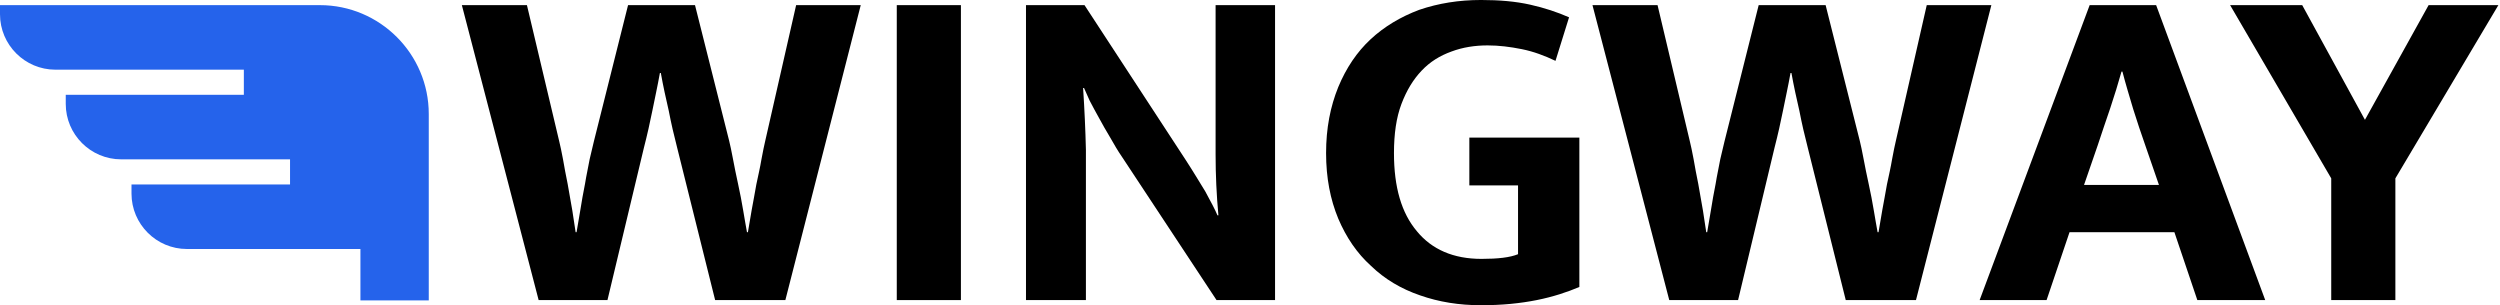
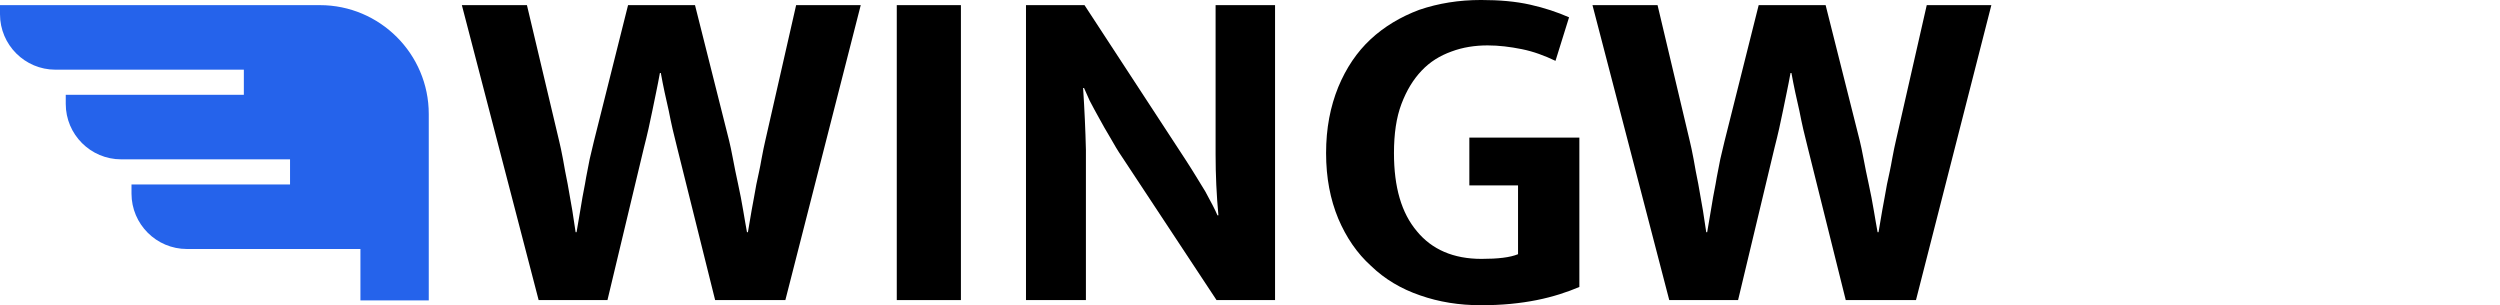
<svg xmlns="http://www.w3.org/2000/svg" width="100%" height="100%" viewBox="0 0 1424 174" version="1.1" xml:space="preserve" style="fill-rule:evenodd;clip-rule:evenodd;stroke-linejoin:round;stroke-miterlimit:2;">
  <g transform="matrix(1,0,0,1,-330.133,-414.911)">
    <g transform="matrix(1,0,0,1,-171.195,-16.702)">
      <g transform="matrix(1,0,0,1,-4146.8,-4734.34)">
        <g transform="matrix(266.667,0,0,266.667,4909.07,5336.88)">
          <path d="M0.147,-0.63L0.216,-0.339C0.218,-0.33 0.221,-0.318 0.224,-0.301C0.227,-0.284 0.23,-0.267 0.234,-0.248C0.237,-0.229 0.241,-0.21 0.244,-0.191C0.247,-0.172 0.249,-0.157 0.251,-0.145L0.253,-0.145C0.255,-0.158 0.258,-0.173 0.261,-0.192C0.264,-0.21 0.267,-0.229 0.271,-0.248C0.274,-0.267 0.278,-0.284 0.281,-0.301C0.285,-0.317 0.288,-0.33 0.29,-0.339L0.363,-0.63L0.506,-0.63L0.579,-0.34C0.581,-0.331 0.584,-0.319 0.587,-0.302C0.59,-0.285 0.594,-0.267 0.598,-0.248C0.602,-0.229 0.606,-0.21 0.609,-0.191C0.612,-0.172 0.615,-0.157 0.617,-0.145L0.619,-0.145C0.621,-0.158 0.624,-0.173 0.627,-0.192C0.63,-0.21 0.634,-0.228 0.637,-0.247C0.641,-0.266 0.645,-0.283 0.648,-0.301C0.651,-0.318 0.654,-0.331 0.656,-0.34L0.722,-0.63L0.86,-0.63L0.699,-0L0.549,-0L0.468,-0.325C0.461,-0.352 0.455,-0.378 0.45,-0.404C0.444,-0.43 0.438,-0.457 0.433,-0.485L0.431,-0.485C0.426,-0.457 0.42,-0.43 0.415,-0.405C0.41,-0.38 0.404,-0.353 0.397,-0.326L0.319,-0L0.172,-0L0.008,-0.63L0.147,-0.63Z" style="fill-rule:nonzero;" />
        </g>
        <g transform="matrix(266.667,0,0,266.667,5140.53,5336.88)">
          <rect x="0.069" y="-0.63" width="0.137" height="0.63" style="fill-rule:nonzero;" />
        </g>
        <g transform="matrix(266.667,0,0,266.667,5214.13,5336.88)">
          <path d="M0.069,-0.63L0.194,-0.63L0.411,-0.298C0.426,-0.275 0.439,-0.253 0.452,-0.232C0.464,-0.21 0.473,-0.193 0.478,-0.181L0.48,-0.181C0.476,-0.224 0.474,-0.268 0.474,-0.311L0.474,-0.63L0.601,-0.63L0.601,-0L0.476,-0L0.274,-0.306C0.265,-0.319 0.257,-0.333 0.249,-0.347C0.24,-0.362 0.232,-0.376 0.225,-0.389C0.218,-0.402 0.211,-0.414 0.205,-0.426C0.2,-0.437 0.196,-0.446 0.193,-0.453L0.191,-0.453C0.194,-0.407 0.196,-0.363 0.197,-0.321C0.197,-0.278 0.197,-0.235 0.197,-0.191L0.197,-0L0.069,-0L0.069,-0.63Z" style="fill-rule:nonzero;" />
        </g>
        <g transform="matrix(266.667,0,0,266.667,5392.8,5336.88)">
          <path d="M0.371,-0.641C0.41,-0.641 0.445,-0.638 0.476,-0.631C0.507,-0.624 0.534,-0.615 0.559,-0.604L0.53,-0.511C0.507,-0.522 0.483,-0.531 0.458,-0.536C0.433,-0.541 0.409,-0.544 0.385,-0.544C0.358,-0.544 0.332,-0.54 0.308,-0.531C0.283,-0.522 0.262,-0.509 0.244,-0.49C0.226,-0.471 0.212,-0.448 0.201,-0.419C0.19,-0.39 0.185,-0.355 0.185,-0.314C0.185,-0.241 0.201,-0.186 0.234,-0.147C0.266,-0.108 0.312,-0.088 0.372,-0.088C0.407,-0.088 0.433,-0.091 0.45,-0.098L0.45,-0.245L0.346,-0.245L0.346,-0.347L0.581,-0.347L0.581,-0.028C0.555,-0.017 0.525,-0.007 0.49,-0C0.455,0.007 0.416,0.011 0.371,0.011C0.324,0.011 0.281,0.004 0.241,-0.01C0.2,-0.024 0.165,-0.045 0.136,-0.073C0.106,-0.1 0.083,-0.134 0.066,-0.174C0.049,-0.215 0.04,-0.261 0.04,-0.314C0.04,-0.367 0.049,-0.413 0.066,-0.455C0.083,-0.496 0.106,-0.53 0.135,-0.557C0.164,-0.584 0.199,-0.605 0.239,-0.62C0.28,-0.634 0.324,-0.641 0.371,-0.641Z" style="fill-rule:nonzero;" />
        </g>
        <g transform="matrix(266.667,0,0,266.667,5553.07,5336.88)">
          <path d="M0.147,-0.63L0.216,-0.339C0.218,-0.33 0.221,-0.318 0.224,-0.301C0.227,-0.284 0.23,-0.267 0.234,-0.248C0.237,-0.229 0.241,-0.21 0.244,-0.191C0.247,-0.172 0.249,-0.157 0.251,-0.145L0.253,-0.145C0.255,-0.158 0.258,-0.173 0.261,-0.192C0.264,-0.21 0.267,-0.229 0.271,-0.248C0.274,-0.267 0.278,-0.284 0.281,-0.301C0.285,-0.317 0.288,-0.33 0.29,-0.339L0.363,-0.63L0.506,-0.63L0.579,-0.34C0.581,-0.331 0.584,-0.319 0.587,-0.302C0.59,-0.285 0.594,-0.267 0.598,-0.248C0.602,-0.229 0.606,-0.21 0.609,-0.191C0.612,-0.172 0.615,-0.157 0.617,-0.145L0.619,-0.145C0.621,-0.158 0.624,-0.173 0.627,-0.192C0.63,-0.21 0.634,-0.228 0.637,-0.247C0.641,-0.266 0.645,-0.283 0.648,-0.301C0.651,-0.318 0.654,-0.331 0.656,-0.34L0.722,-0.63L0.86,-0.63L0.699,-0L0.549,-0L0.468,-0.325C0.461,-0.352 0.455,-0.378 0.45,-0.404C0.444,-0.43 0.438,-0.457 0.433,-0.485L0.431,-0.485C0.426,-0.457 0.42,-0.43 0.415,-0.405C0.41,-0.38 0.404,-0.353 0.397,-0.326L0.319,-0L0.172,-0L0.008,-0.63L0.147,-0.63Z" style="fill-rule:nonzero;" />
        </g>
        <g transform="matrix(266.667,0,0,266.667,5772.53,5336.88)">
-           <path d="M0.235,-0.246L0.395,-0.246L0.366,-0.33C0.357,-0.356 0.348,-0.382 0.34,-0.408C0.332,-0.435 0.324,-0.461 0.317,-0.488L0.315,-0.488C0.308,-0.463 0.3,-0.437 0.291,-0.41C0.282,-0.384 0.273,-0.357 0.264,-0.33L0.235,-0.246ZM0.247,-0.63L0.389,-0.63L0.622,-0L0.477,-0L0.428,-0.145L0.204,-0.145L0.155,-0L0.012,-0L0.247,-0.63Z" style="fill-rule:nonzero;" />
-         </g>
+           </g>
        <g transform="matrix(266.667,0,0,266.667,5916,5336.88)">
-           <path d="M0.163,-0.63L0.297,-0.385L0.433,-0.63L0.582,-0.63L0.362,-0.26L0.362,-0L0.225,-0L0.225,-0.26L0.009,-0.63L0.163,-0.63Z" style="fill-rule:nonzero;" />
-         </g>
+           </g>
      </g>
      <g transform="matrix(0.477,0,0,0.477,501.328,396.515)">
        <path d="M381.987,79.716L0,79.716L0,90.618C0,127.101 29.682,156.783 66.165,156.783L291.182,156.783L291.182,186.783L78.515,186.783L78.515,197.684C78.515,234.167 108.197,263.849 144.68,263.849L346.34,263.849L346.34,293.849L157.029,293.849L157.029,304.751C157.029,341.234 186.711,370.916 223.194,370.916L430.398,370.916L430.398,432.283L512,432.283L512,209.729C512,138.039 453.677,79.716 381.987,79.716Z" style="fill:rgb(37,99,235);fill-rule:nonzero;" />
      </g>
    </g>
  </g>
</svg>